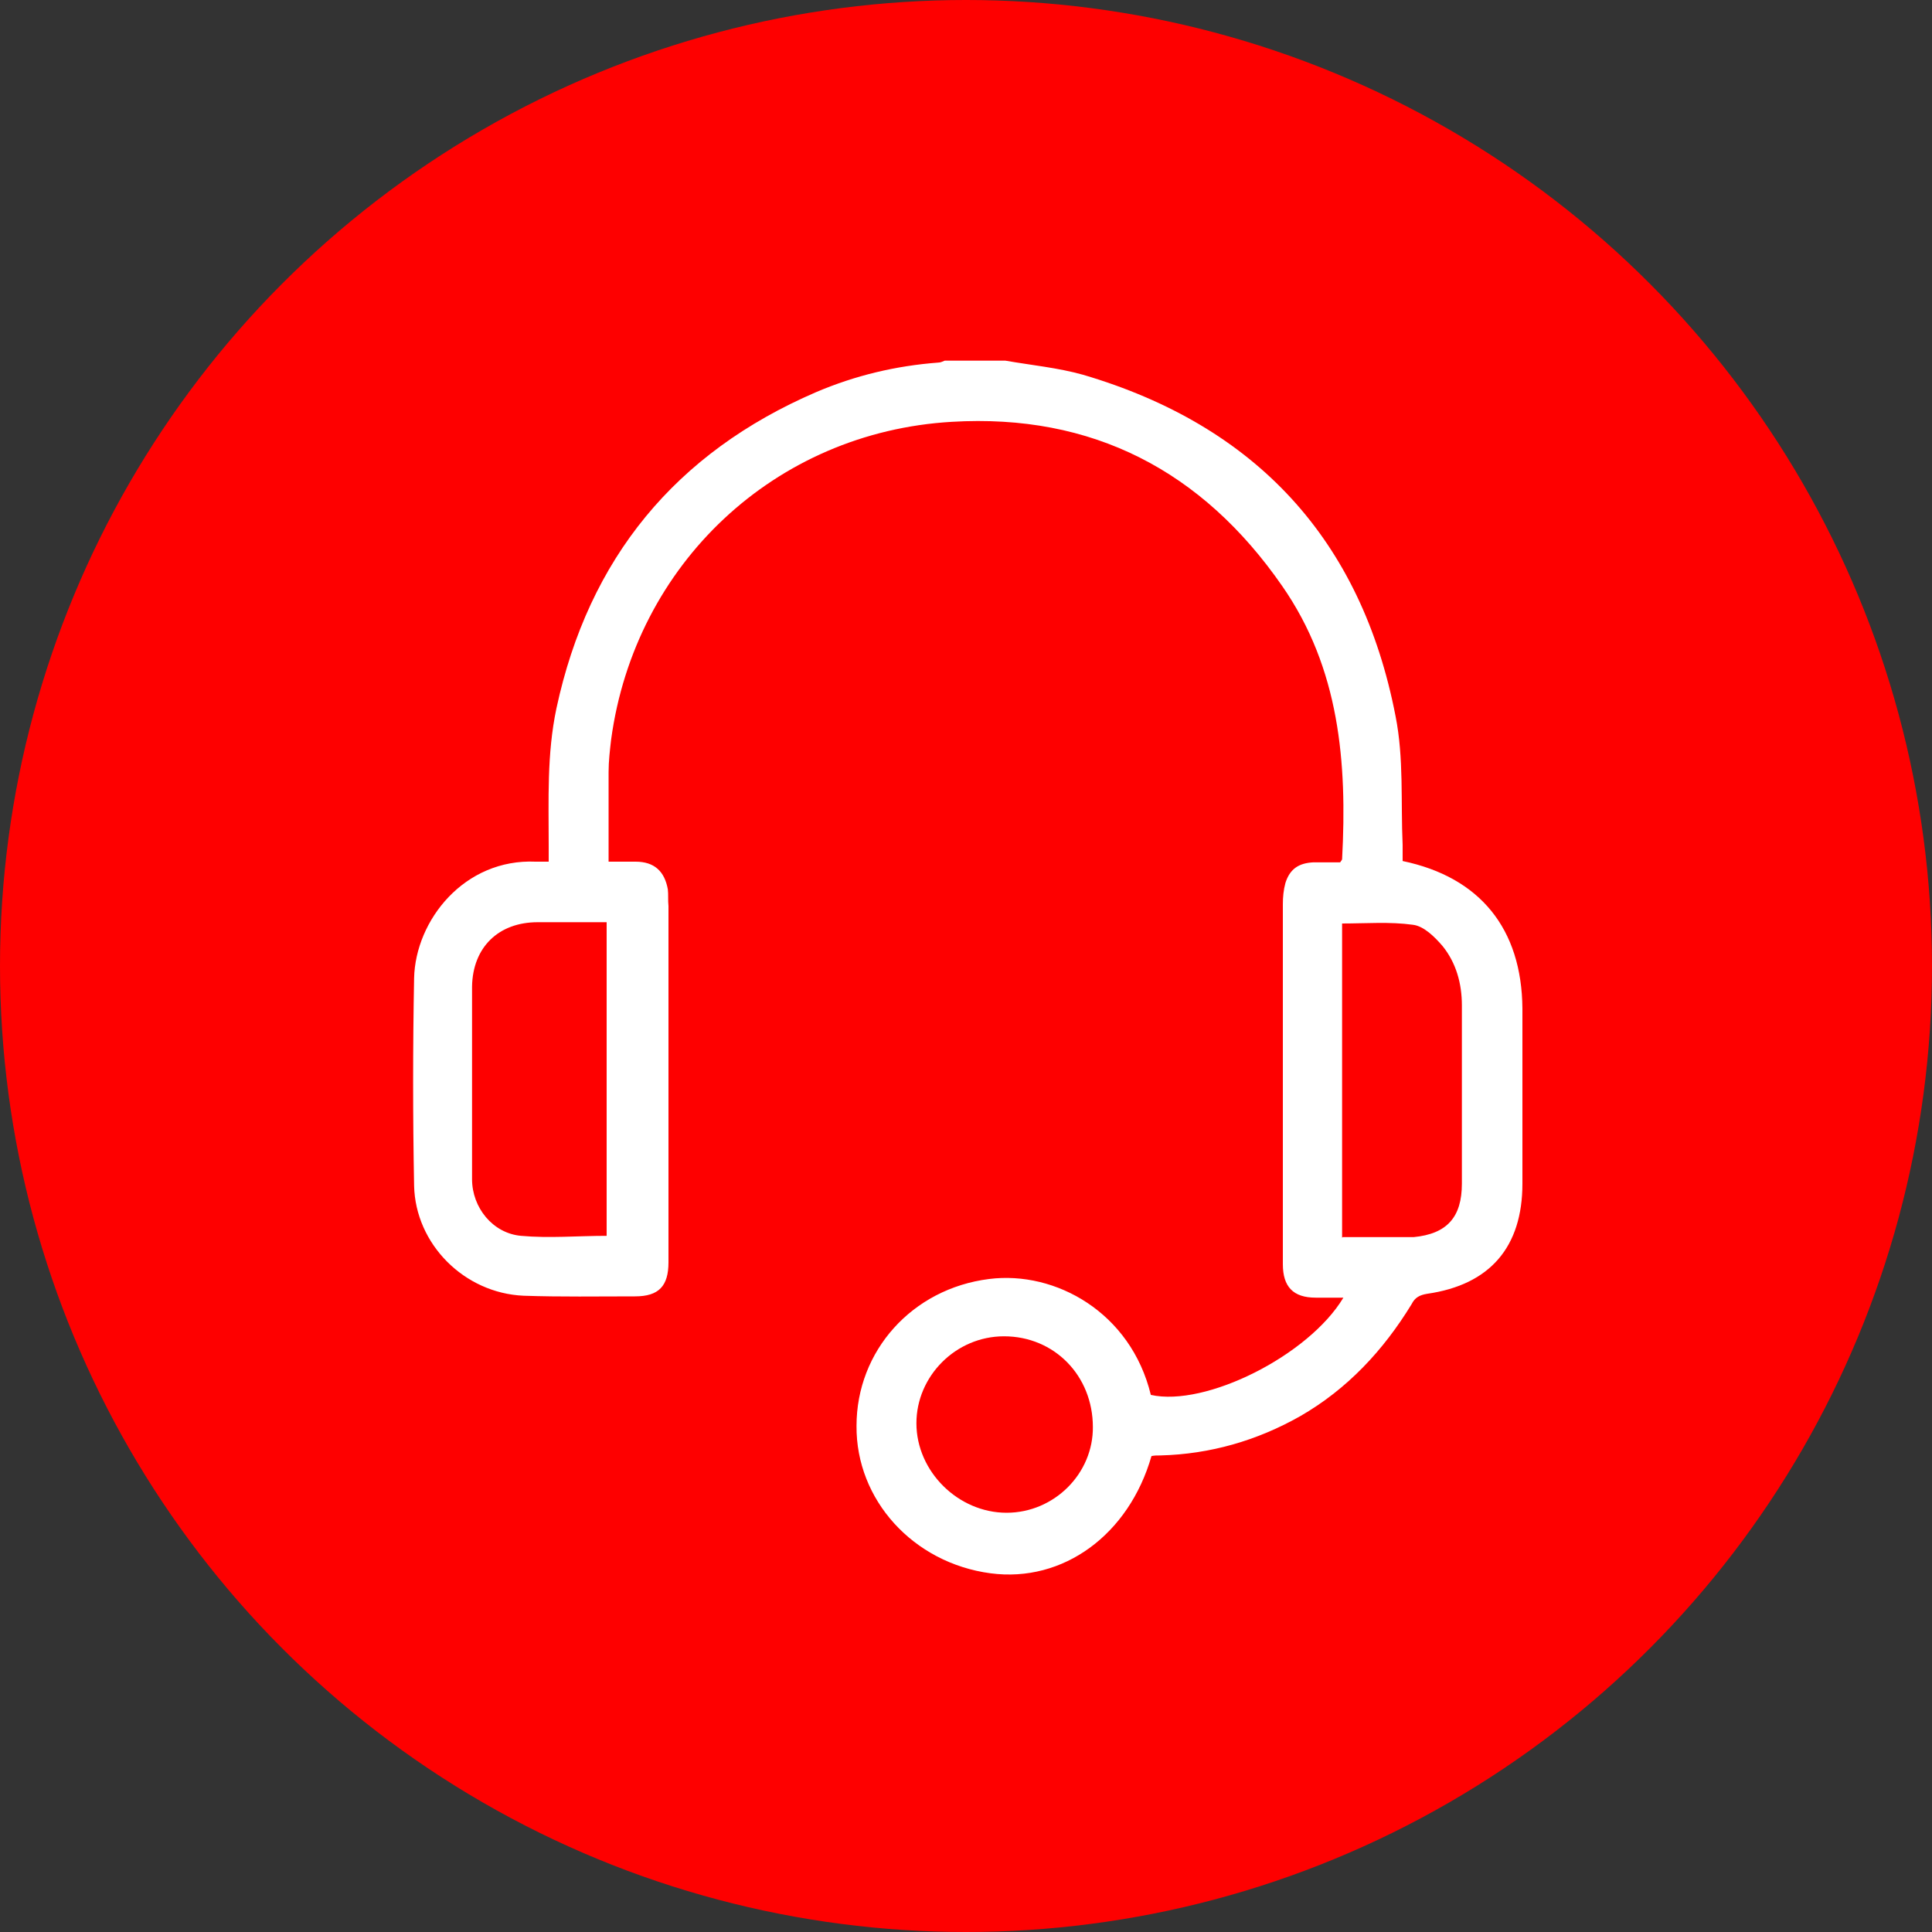
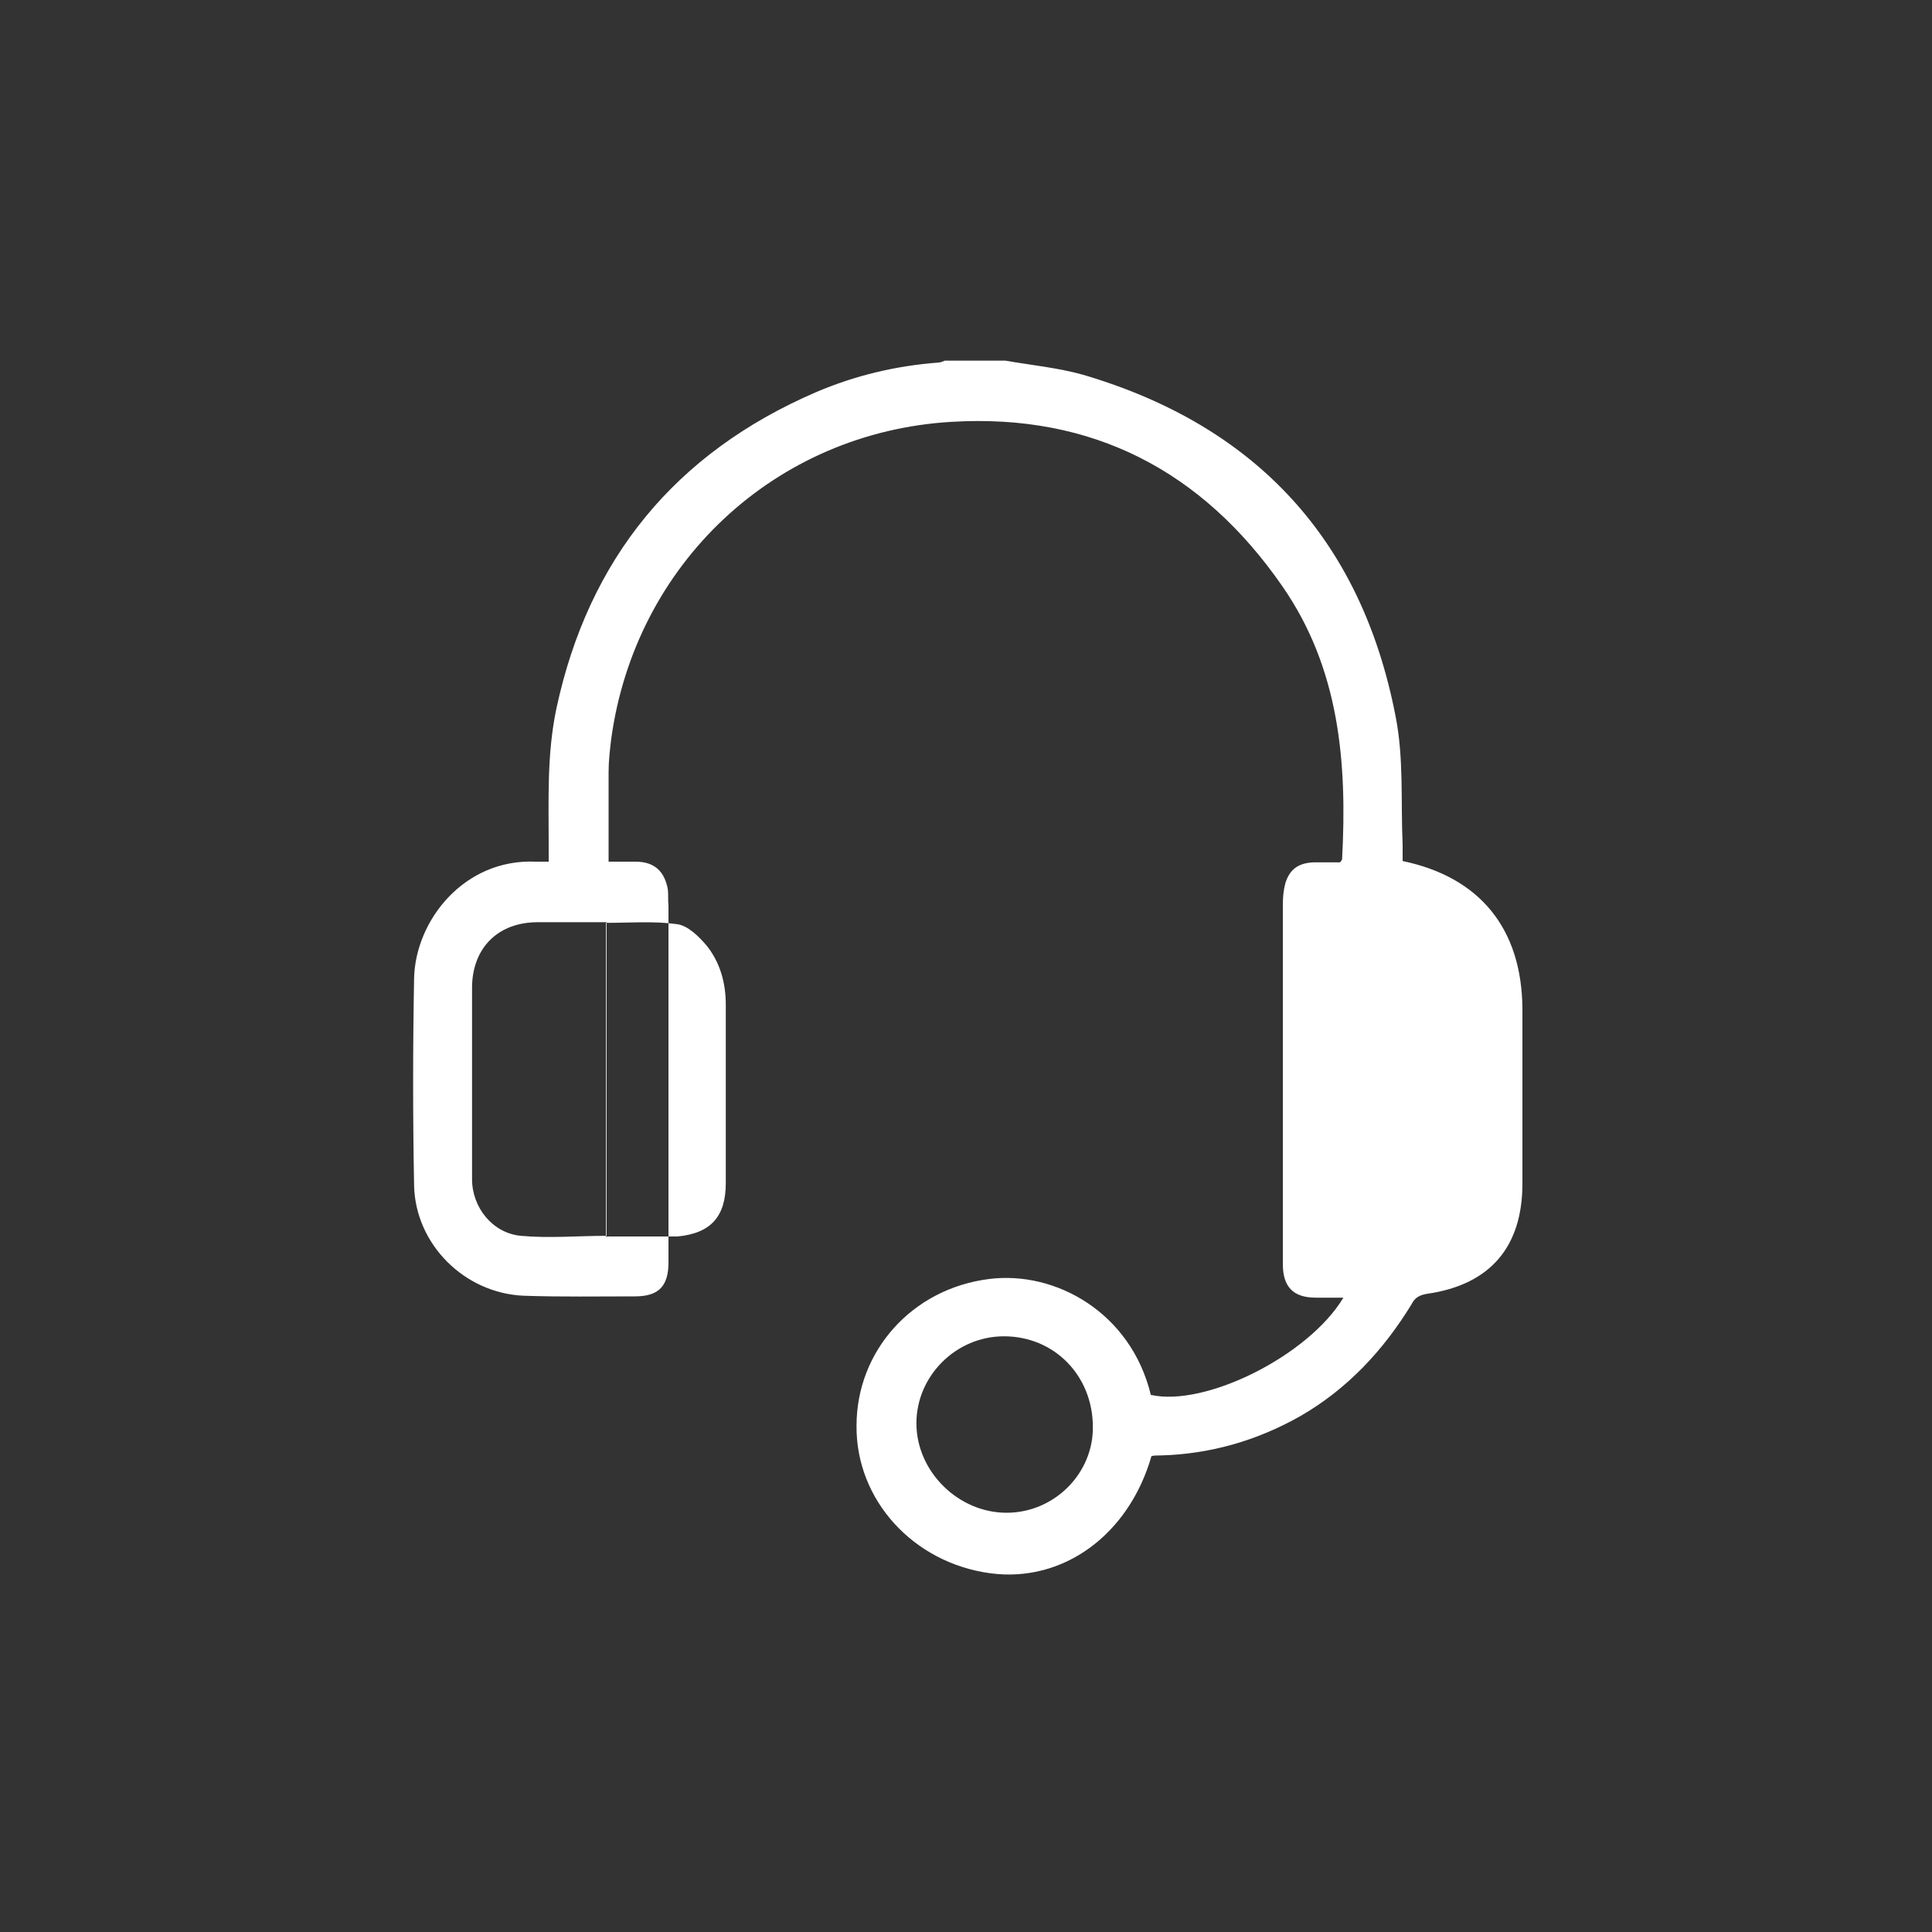
<svg xmlns="http://www.w3.org/2000/svg" version="1.1" viewBox="0 0 300 300">
  <rect x="0" y="0" width="300" height="300" fill="#333333" stroke="none" />
  <defs>
    <style>
      .cls-1 {
        fill: #fff;
      }

      .cls-2 {
        fill: #fe0000;
      }
    </style>
  </defs>
  <g>
    <g id="Livello_1">
-       <circle class="cls-2" cx="150" cy="150" r="150" />
-       <path class="cls-1" d="M156.1,56c4,.7,8.2,1.1,12.1,2.2,26.8,7.9,43.2,25.6,48.5,53,1.3,6.5.8,13.3,1.1,20,0,.8,0,1.7,0,2.5,12,2.5,18.5,10.5,18.6,22.9,0,9.1,0,18.1,0,27.2,0,9.8-5,15.7-14.8,17.1-1.2.2-1.9.6-2.4,1.6-4.4,7.2-10,13.2-17.3,17.4-6.7,3.8-14,5.9-21.7,6.1-.5,0-1,0-1.4.1-3.5,12.2-13.7,19.7-25,18.2-12-1.6-20.9-11.4-20.8-22.9,0-11.6,8.6-21.3,20.6-22.8,10.3-1.3,22,5.2,25.1,18,8.5,1.9,24.5-6.1,29.9-15.1-1.6,0-2.9,0-4.3,0-3.5,0-5.1-1.7-5.1-5.2,0-18.6,0-37.3,0-55.9,0-1.1.1-2.2.4-3.3.7-2.2,2.1-3.1,4.4-3.2,1.4,0,2.8,0,4.1,0,.2-.3.3-.4.3-.5.8-15-.4-29.6-9.3-42.4-12.4-17.9-29.5-26.8-51.3-25.5-27.5,1.6-49.2,22.1-52.9,49.3-.2,1.7-.4,3.4-.4,5.1,0,4.5,0,9.1,0,13.9,1.4,0,2.8,0,4.2,0,2.9,0,4.5,1.5,5,4.3.1.8,0,1.7.1,2.6,0,18.4,0,36.9,0,55.3,0,3.7-1.5,5.3-5.2,5.3-5.8,0-11.5.1-17.3-.1-9.2-.4-16.8-8-17-17.1-.2-10.7-.2-21.5,0-32.2.2-9,7.8-18.6,18.9-18.1.5,0,1.1,0,2,0,0-.9,0-1.7,0-2.4,0-7.2-.3-14.3,1.2-21.4,5-23.3,18.5-39.7,40.3-49.1,6.1-2.6,12.4-4.1,19-4.6.4,0,.7-.2,1-.3,3.2,0,6.4,0,9.6,0ZM94.2,192v-48.8c-3.6,0-7.2,0-10.7,0-6.1,0-10.1,3.9-10.2,10,0,10,0,20,0,29.9,0,4.4,3.2,8.4,7.6,8.8,4.4.4,8.8,0,13.3,0ZM208.5,192.1c3.1,0,6,0,8.8,0,.7,0,1.5,0,2.2,0,5.2-.5,7.5-3.1,7.5-8.3,0-9.2,0-18.5,0-27.7,0-3.4-.9-6.6-3-9.2-1.2-1.4-2.9-3.1-4.6-3.3-3.6-.5-7.3-.2-11-.2v48.8ZM169.7,221.6c0-8-6-14.1-13.8-14.1-7.5,0-13.6,6.2-13.6,13.5,0,7.5,6.5,13.9,14,13.9,7.4,0,13.5-6.1,13.4-13.4Z" />
+       <path class="cls-1" d="M156.1,56c4,.7,8.2,1.1,12.1,2.2,26.8,7.9,43.2,25.6,48.5,53,1.3,6.5.8,13.3,1.1,20,0,.8,0,1.7,0,2.5,12,2.5,18.5,10.5,18.6,22.9,0,9.1,0,18.1,0,27.2,0,9.8-5,15.7-14.8,17.1-1.2.2-1.9.6-2.4,1.6-4.4,7.2-10,13.2-17.3,17.4-6.7,3.8-14,5.9-21.7,6.1-.5,0-1,0-1.4.1-3.5,12.2-13.7,19.7-25,18.2-12-1.6-20.9-11.4-20.8-22.9,0-11.6,8.6-21.3,20.6-22.8,10.3-1.3,22,5.2,25.1,18,8.5,1.9,24.5-6.1,29.9-15.1-1.6,0-2.9,0-4.3,0-3.5,0-5.1-1.7-5.1-5.2,0-18.6,0-37.3,0-55.9,0-1.1.1-2.2.4-3.3.7-2.2,2.1-3.1,4.4-3.2,1.4,0,2.8,0,4.1,0,.2-.3.3-.4.3-.5.8-15-.4-29.6-9.3-42.4-12.4-17.9-29.5-26.8-51.3-25.5-27.5,1.6-49.2,22.1-52.9,49.3-.2,1.7-.4,3.4-.4,5.1,0,4.5,0,9.1,0,13.9,1.4,0,2.8,0,4.2,0,2.9,0,4.5,1.5,5,4.3.1.8,0,1.7.1,2.6,0,18.4,0,36.9,0,55.3,0,3.7-1.5,5.3-5.2,5.3-5.8,0-11.5.1-17.3-.1-9.2-.4-16.8-8-17-17.1-.2-10.7-.2-21.5,0-32.2.2-9,7.8-18.6,18.9-18.1.5,0,1.1,0,2,0,0-.9,0-1.7,0-2.4,0-7.2-.3-14.3,1.2-21.4,5-23.3,18.5-39.7,40.3-49.1,6.1-2.6,12.4-4.1,19-4.6.4,0,.7-.2,1-.3,3.2,0,6.4,0,9.6,0ZM94.2,192v-48.8c-3.6,0-7.2,0-10.7,0-6.1,0-10.1,3.9-10.2,10,0,10,0,20,0,29.9,0,4.4,3.2,8.4,7.6,8.8,4.4.4,8.8,0,13.3,0Zc3.1,0,6,0,8.8,0,.7,0,1.5,0,2.2,0,5.2-.5,7.5-3.1,7.5-8.3,0-9.2,0-18.5,0-27.7,0-3.4-.9-6.6-3-9.2-1.2-1.4-2.9-3.1-4.6-3.3-3.6-.5-7.3-.2-11-.2v48.8ZM169.7,221.6c0-8-6-14.1-13.8-14.1-7.5,0-13.6,6.2-13.6,13.5,0,7.5,6.5,13.9,14,13.9,7.4,0,13.5-6.1,13.4-13.4Z" />
    </g>
  </g>
</svg>